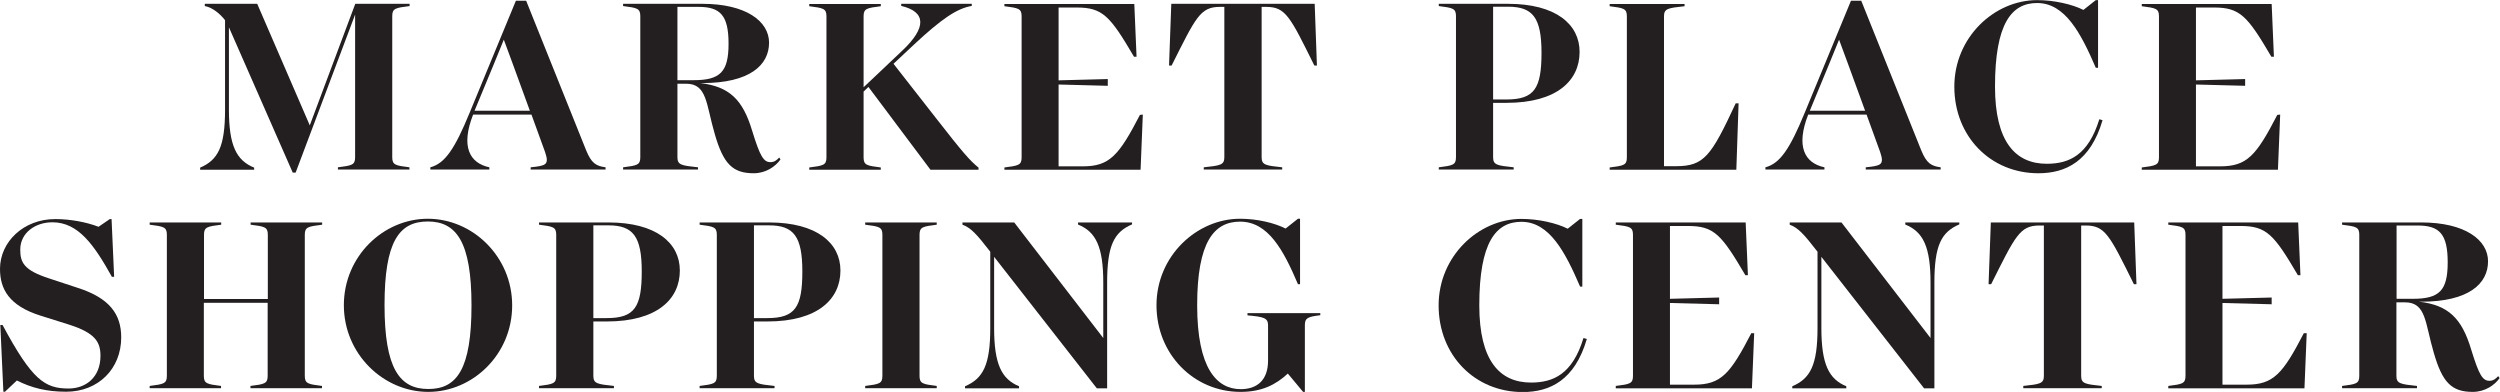
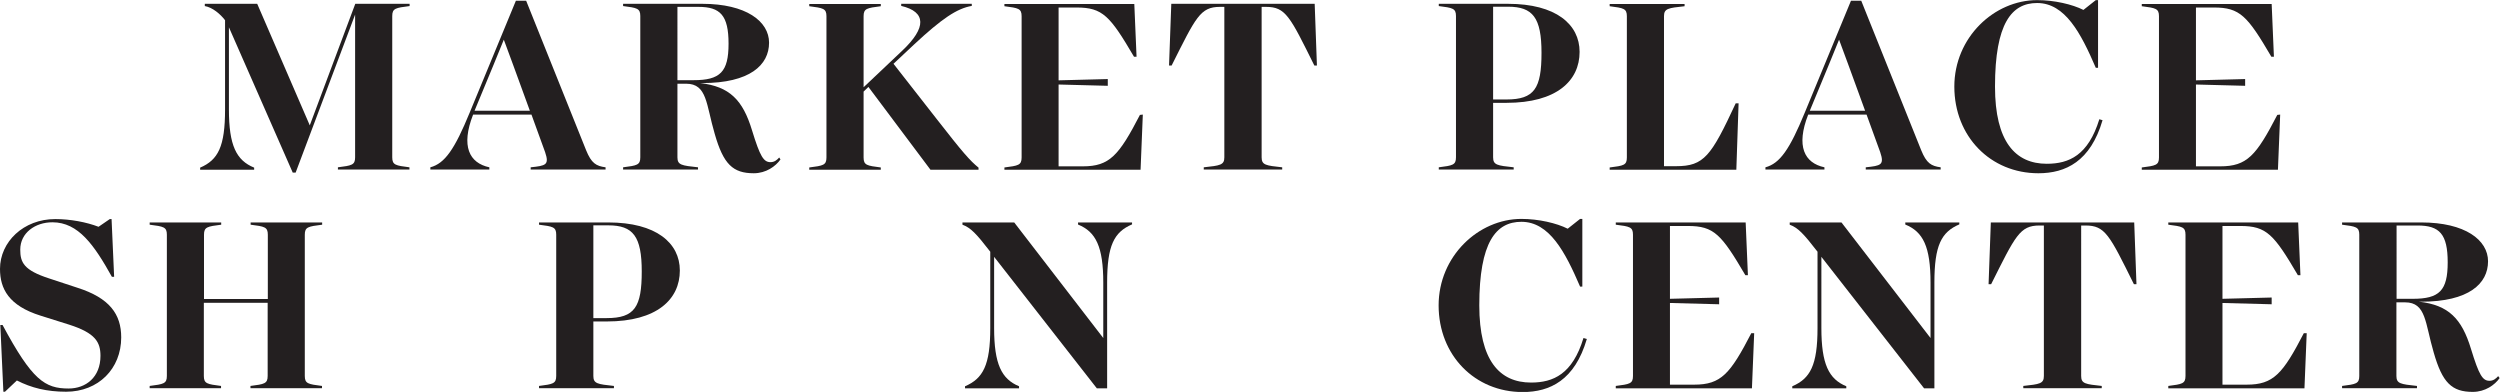
<svg xmlns="http://www.w3.org/2000/svg" version="1.1" id="svg2" x="0px" y="0px" viewBox="0 0 207.3 32.5" style="enable-background:new 0 0 207.3 32.5;" xml:space="preserve">
  <style type="text/css">
	.st0{fill:#231F20;}
</style>
  <g id="g10" transform="matrix(1.333,0,0,-1.333,0,40)">
    <g id="g12" transform="scale(0.1)">
      <path id="path14" class="st0" d="M244,290.1v-87.9c0-4.8,2.1-5.1,10.7-6.2v-1.4h-44.5v1.4c8.6,1.1,10.7,1.4,10.7,6.2V291l-37-98.3    h-1.8l-39.7,90.4V232c0-22.4,4.6-31.7,15.7-36.2v-1.3h-33.6v1.3c11.2,4.8,15.5,13.1,15.5,36.2v55.5c-2.9,3.8-7.8,8-12.6,8.8v1.4    H160l32.7-75.6l28.3,75.6h33.8v-1.4C246.1,295.2,244,294.9,244,290.1" />
      <path id="path16" class="st0" d="M329.6,231.2l-10.4,28.5l-5.8,15.7l-6.4-15.7l-11.8-28.5H329.6z M376.7,196v-1.4h-46.6v1.4    c9.4,1,11.7,1.4,9,9.4l-8.5,23.4h-36.3c-7.7-19.7-2.4-30.1,10.1-32.8v-1.4h-36.7v1.4c9,2.4,15.1,11.2,24.5,34.1l28.7,69.5h6.4    l37.3-93C367.9,198.5,370.8,196.8,376.7,196" />
      <path id="path18" class="st0" d="M421.3,250.2h10.1c16.6,0,21.8,5.1,21.8,22.7c0,17.6-5.1,22.9-18.7,22.9h-13.1V250.2z     M485.5,200.9c-3-4.3-9-8.6-16.6-8.6c-13,0-18.9,5.6-24.3,24.5c-5.4,18.2-4.6,31.2-17.8,31.2h-5.4v-45.8c0-4.8,2.6-5.1,12.8-6.2    v-1.4h-46.6v1.4c8.6,1.1,10.7,1.4,10.7,6.2v87.9c0,4.8-2.1,5.1-10.7,6.2v1.4h49.3c27.2,0,41.5-10.9,41.5-24.2    c0-13.9-12-25.1-41.5-25.1h-1.4c18.4-2.1,26.6-10.6,32.3-29.4c5-16.3,7.2-19.8,11.5-19.8c2.4,0,4,1.3,5.4,2.9L485.5,200.9" />
      <path id="path20" class="st0" d="M608.7,195.8v-1.3h-29.9l-38.6,51.5l-3-2.9v-41c0-4.8,2.1-5.1,10.7-6.2v-1.4h-44.5v1.4    c8.6,1.1,10.7,1.4,10.7,6.2v87.9c0,4.8-2.1,5.1-10.7,6.2v1.4h44.5v-1.4c-8.6-1.1-10.7-1.4-10.7-6.2v-44.2l24.2,22.9    c14.9,14.1,14.9,24-0.8,27.7v1.3h43.9v-1.3c-9.3-1.6-18.7-8-35.9-24l-12.8-12l26.9-34.4C598.9,205.2,603.4,200.1,608.7,195.8" />
      <path id="path22" class="st0" d="M710.9,228.8l-1.4-34.3h-84.7v1.4c8.6,1.1,10.7,1.4,10.7,6.2v87.9c0,4.8-2.1,5.1-10.7,6.2v1.4    h80.8l1.4-32.8h-1.6c-14.9,25.4-19.5,30.6-35.7,30.6h-11.2v-45.3l30.6,0.8v-4.2l-30.6,0.8v-50.9h15.1c16.6,0,22.4,6.7,35.5,32    L710.9,228.8" />
      <path id="path24" class="st0" d="M819.2,259.3h-1.6c-15.2,30.7-17.9,36.5-30.1,36.5h-2.7v-93.6c0-4.8,2.6-5.1,12.8-6.2v-1.4h-48.8    v1.4c10.2,1.1,12.8,1.4,12.8,6.2v93.6h-2.7c-12.3,0-15-6.4-30.1-36.5h-1.6l1.4,38.4h89.2L819.2,259.3" />
      <path id="path26" class="st0" d="M928.8,295.8v-57.6h8.3c17.4,0,21.8,6.9,21.8,29c0,21.9-5.4,28.7-20.8,28.7H928.8z M928.8,236.1    v-33.9c0-4.8,2.6-5.1,12.8-6.2v-1.4H895v1.4c8.6,1.1,10.7,1.4,10.7,6.2v87.9c0,4.8-2.1,5.1-10.7,6.2v1.4h43.1    c29.8,0,44.5-12.8,44.5-29.9c0-17.9-14.2-31.7-45.5-31.7H928.8" />
      <path id="path28" class="st0" d="M1081.5,235.8l-1.4-41.3h-78.8v1.4c8.7,1.1,10.7,1.4,10.7,6.2v87.9c0,4.8-2.1,5.1-10.7,6.2v1.4    h46.6v-1.4c-10.2-1.1-12.8-1.4-12.8-6.2v-93.3h7.5c17.4,0,21.8,6.2,37.1,39.1L1081.5,235.8" />
      <path id="path30" class="st0" d="M1160.2,231.2l-10.4,28.5l-5.8,15.7l-6.4-15.7l-11.8-28.5H1160.2z M1207.2,196v-1.4h-46.6v1.4    c9.4,1,11.7,1.4,9,9.4l-8.5,23.4h-36.3c-7.7-19.7-2.4-30.1,10.1-32.8v-1.4h-36.7v1.4c9,2.4,15.1,11.2,24.5,34.1l28.7,69.5h6.4    l37.3-93C1198.4,198.5,1201.3,196.8,1207.2,196" />
      <path id="path32" class="st0" d="M1307.9,225.3c-7.5-25.6-22.9-33-39.9-33c-29.8,0-52.3,22.9-52.3,53.9    c0,30.6,24.8,53.8,51.5,53.8c10.6,0,21.9-2.6,28.8-6.1l7.7,6.1h1.4v-42.1h-1.4c-9.3,21.6-19.1,40.3-36.5,40.3    c-15.8,0-26.2-12.6-26.2-52c0-34.3,12.7-48,32.2-48c13.9,0,25.8,5.3,32.7,27.7L1307.9,225.3" />
      <path id="path34" class="st0" d="M1418.4,228.8l-1.4-34.3h-84.7v1.4c8.6,1.1,10.7,1.4,10.7,6.2v87.9c0,4.8-2.1,5.1-10.7,6.2v1.4    h80.8l1.4-32.8h-1.6c-14.9,25.4-19.5,30.6-35.7,30.6h-11.2v-45.3l30.6,0.8v-4.2l-30.6,0.8v-50.9h15.1c16.7,0,22.4,6.7,35.5,32    L1418.4,228.8" />
      <path id="path36" class="st0" d="M75.4,90.2c0-19.5-14.2-33.8-34.3-33.8c-12,0-21.6,2.4-30.6,7l-7.4-7h-1L0.2,97.9h1.4    C20,63.6,27.9,58.4,42.7,58.4c10.7,0,19.8,7,19.8,20.3c0,8.6-3.2,14.2-19.4,19.4l-17.8,5.6C5.4,109.9,0,120.5,0,132.8    c0,16.8,14.6,31,34.4,31c9.3,0,19.4-1.9,26.9-4.8l7,4.8h1.1l1.6-35.9h-1.4c-11,19.7-20.8,33.9-37,33.9c-10.7,0-20-6.6-20-17    c0-8,2.2-12.8,17.9-17.9l17.6-5.8C68.2,114.7,75.4,104.6,75.4,90.2" />
      <path id="path38" class="st0" d="M189.6,154.1V66.2c0-4.8,2.1-5.1,10.7-6.2v-1.4h-44.5V60c8.6,1.1,10.7,1.4,10.7,6.2v45.5h-39.7    V66.2c0-4.8,2.1-5.1,10.7-6.2v-1.4H93.1V60c8.6,1.1,10.7,1.4,10.7,6.2v87.9c0,4.8-2.1,5.1-10.7,6.2v1.4h44.5v-1.4    c-8.6-1.1-10.7-1.4-10.7-6.2v-40h39.7v40c0,4.8-2.1,5.1-10.7,6.2v1.4h44.5v-1.4C191.7,159.2,189.6,158.9,189.6,154.1" />
-       <path id="path40" class="st0" d="M293.3,110.1c0,39.5-9.4,52.2-27.2,52.2c-17.9,0-26.9-12.6-26.9-52c0-39.5,9.4-52.2,27.2-52.2    C284.3,58,293.3,70.7,293.3,110.1z M213.9,110.2c0,30.6,24.7,53.8,52.2,53.8c27.9,0,52.5-23.5,52.5-53.9    c0-30.6-24.6-53.8-52.2-53.8C238.6,56.3,213.9,79.8,213.9,110.2" />
      <path id="path42" class="st0" d="M369.1,159.8v-57.6h8.3c17.4,0,21.8,6.9,21.8,29c0,21.9-5.4,28.7-20.8,28.7H369.1z M369.1,100.1    V66.2c0-4.8,2.6-5.1,12.8-6.2v-1.4h-46.6V60c8.6,1.1,10.7,1.4,10.7,6.2v87.9c0,4.8-2.1,5.1-10.7,6.2v1.4h43.1    c29.8,0,44.5-12.8,44.5-29.9c0-17.9-14.2-31.7-45.5-31.7H369.1" />
-       <path id="path44" class="st0" d="M469,159.8v-57.6h8.3c17.4,0,21.8,6.9,21.8,29c0,21.9-5.4,28.7-20.8,28.7H469z M469,100.1V66.2    c0-4.8,2.6-5.1,12.8-6.2v-1.4h-46.6V60c8.6,1.1,10.7,1.4,10.7,6.2v87.9c0,4.8-2.1,5.1-10.7,6.2v1.4h43.1    c29.8,0,44.5-12.8,44.5-29.9c0-17.9-14.2-31.7-45.5-31.7H469" />
-       <path id="path46" class="st0" d="M538.2,60c8.6,1.1,10.7,1.4,10.7,6.2v87.9c0,4.8-2.1,5.1-10.7,6.2v1.4h44.5v-1.4    c-8.6-1.1-10.7-1.4-10.7-6.2V66.2c0-4.8,2.1-5.1,10.7-6.2v-1.4h-44.5V60" />
      <path id="path48" class="st0" d="M704.2,161.8v-1.3c-11.2-4.8-15.5-13.1-15.5-36.2V58.5h-6.4l-63.9,81.8V96    c0-22.4,4.6-31.7,15.5-36.2v-1.3h-33.6v1.3C611.5,64.6,616,72.9,616,96v47.5c-8.8,11.4-12.2,14.9-17.3,16.8v1.4h32.2l55.4-71.9    v34.4c0,22.4-4.6,31.7-15.7,36.2v1.3H704.2" />
-       <path id="path50" class="st0" d="M821.3,105.4V104c-7.7-1-9.6-1.6-9.6-6.2V56.3h-1.1l-9.5,11.4c-7.5-7-16.3-11.4-29.4-11.4    c-29.1,0-52.3,23.5-52.3,53.9c0,30.6,25,53.8,52,53.8c10.6,0,21.5-2.6,28.3-6.1l7.7,6.1h1.3v-40.7h-1.3    c-9.1,21.4-18.6,38.9-36,38.9c-16.2,0-26.7-12.6-26.7-52c0-39.5,12.3-52.2,27.1-52.2c10.4,0,17,5.8,17,17.8v21.9    c0,4.6-2.6,5.3-12.8,6.2v1.4H821.3" />
      <path id="path52" class="st0" d="M987.1,89.2c-7.5-25.6-22.9-33-39.9-33c-29.8,0-52.3,22.9-52.3,53.9c0,30.6,24.8,53.8,51.5,53.8    c10.6,0,21.9-2.6,28.8-6.1l7.7,6.1h1.4v-42.1h-1.4c-9.3,21.6-19.1,40.3-36.5,40.3c-15.8,0-26.2-12.6-26.2-52    c0-34.3,12.6-48,32.2-48c13.9,0,25.8,5.3,32.6,27.7L987.1,89.2" />
      <path id="path54" class="st0" d="M1091.2,92.8l-1.4-34.3h-84.7V60c8.7,1.1,10.7,1.4,10.7,6.2v87.9c0,4.8-2.1,5.1-10.7,6.2v1.4    h80.8l1.4-32.8h-1.6c-14.9,25.4-19.5,30.6-35.7,30.6h-11.2v-45.3l30.6,0.8v-4.2l-30.6,0.8V60.8h15.1c16.7,0,22.4,6.7,35.5,32    L1091.2,92.8" />
      <path id="path56" class="st0" d="M1218.8,161.8v-1.3c-11.2-4.8-15.5-13.1-15.5-36.2V58.5h-6.4l-63.9,81.8V96    c0-22.4,4.6-31.7,15.5-36.2v-1.3h-33.6v1.3c11.2,4.8,15.7,13.1,15.7,36.2v47.5c-8.8,11.4-12.2,14.9-17.3,16.8v1.4h32.2l55.4-71.9    v34.4c0,22.4-4.6,31.7-15.7,36.2v1.3H1218.8" />
      <path id="path58" class="st0" d="M1329,123.3h-1.6c-15.2,30.7-17.9,36.5-30.1,36.5h-2.7V66.2c0-4.8,2.6-5.1,12.8-6.2v-1.4h-48.8    V60c10.2,1.1,12.8,1.4,12.8,6.2v93.6h-2.7c-12.3,0-15-6.4-30.1-36.5h-1.6l1.4,38.4h89.2L1329,123.3" />
      <path id="path60" class="st0" d="M1434.9,92.8l-1.4-34.3h-84.7V60c8.6,1.1,10.7,1.4,10.7,6.2v87.9c0,4.8-2.1,5.1-10.7,6.2v1.4    h80.8l1.4-32.8h-1.6c-14.9,25.4-19.5,30.6-35.7,30.6h-11.2v-45.3l30.6,0.8v-4.2l-30.6,0.8V60.8h15.1c16.6,0,22.4,6.7,35.5,32    L1434.9,92.8" />
      <path id="path62" class="st0" d="M1490.7,114.2h10.1c16.7,0,21.8,5.1,21.8,22.7c0,17.6-5.1,22.9-18.7,22.9h-13.1V114.2z     M1554.9,64.9c-3-4.3-9-8.6-16.7-8.6c-13,0-18.9,5.6-24.3,24.5c-5.4,18.2-4.6,31.2-17.8,31.2h-5.4V66.2c0-4.8,2.6-5.1,12.8-6.2    v-1.4h-46.6V60c8.7,1.1,10.7,1.4,10.7,6.2v87.9c0,4.8-2.1,5.1-10.7,6.2v1.4h49.3c27.2,0,41.5-10.9,41.5-24.2    c0-13.9-12-25.1-41.5-25.1h-1.4c18.4-2.1,26.6-10.6,32.3-29.4c5-16.3,7.2-19.8,11.5-19.8c2.4,0,4,1.3,5.4,2.9L1554.9,64.9" />
    </g>
  </g>
</svg>